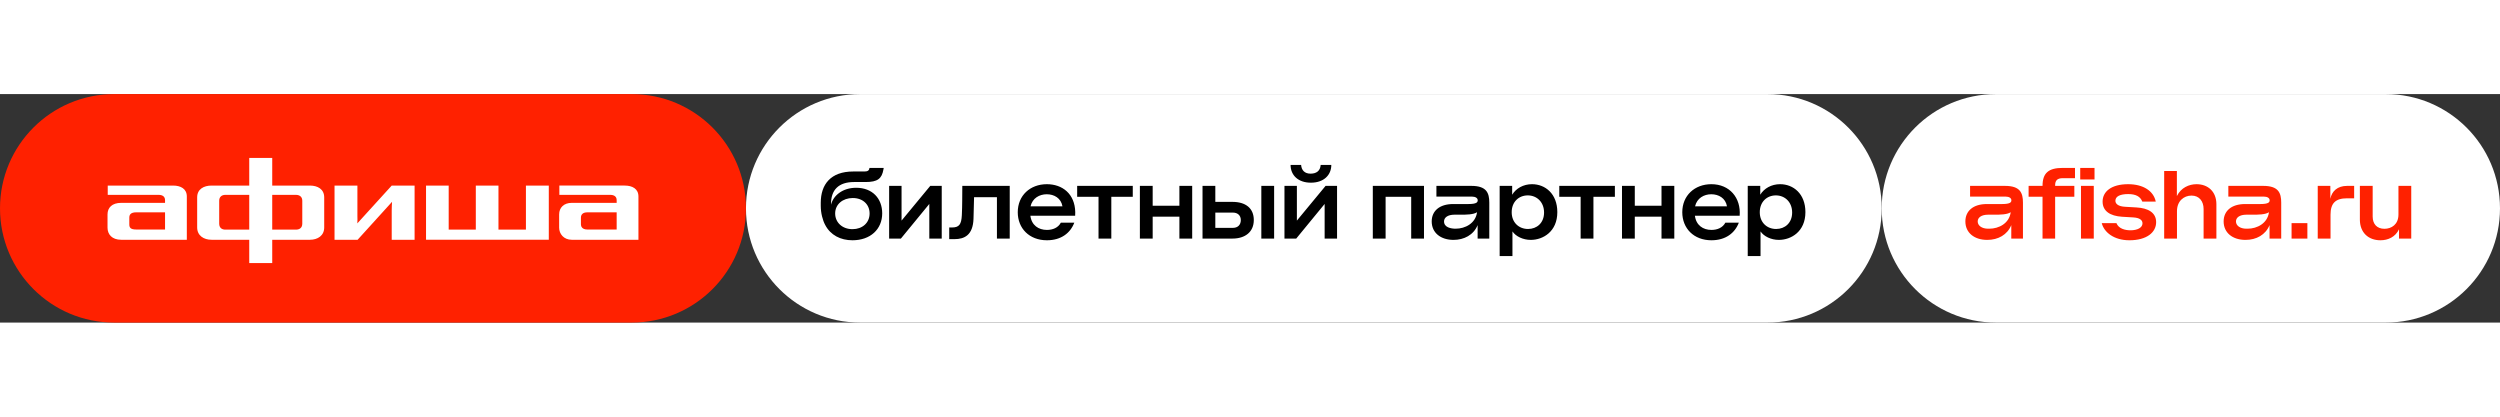
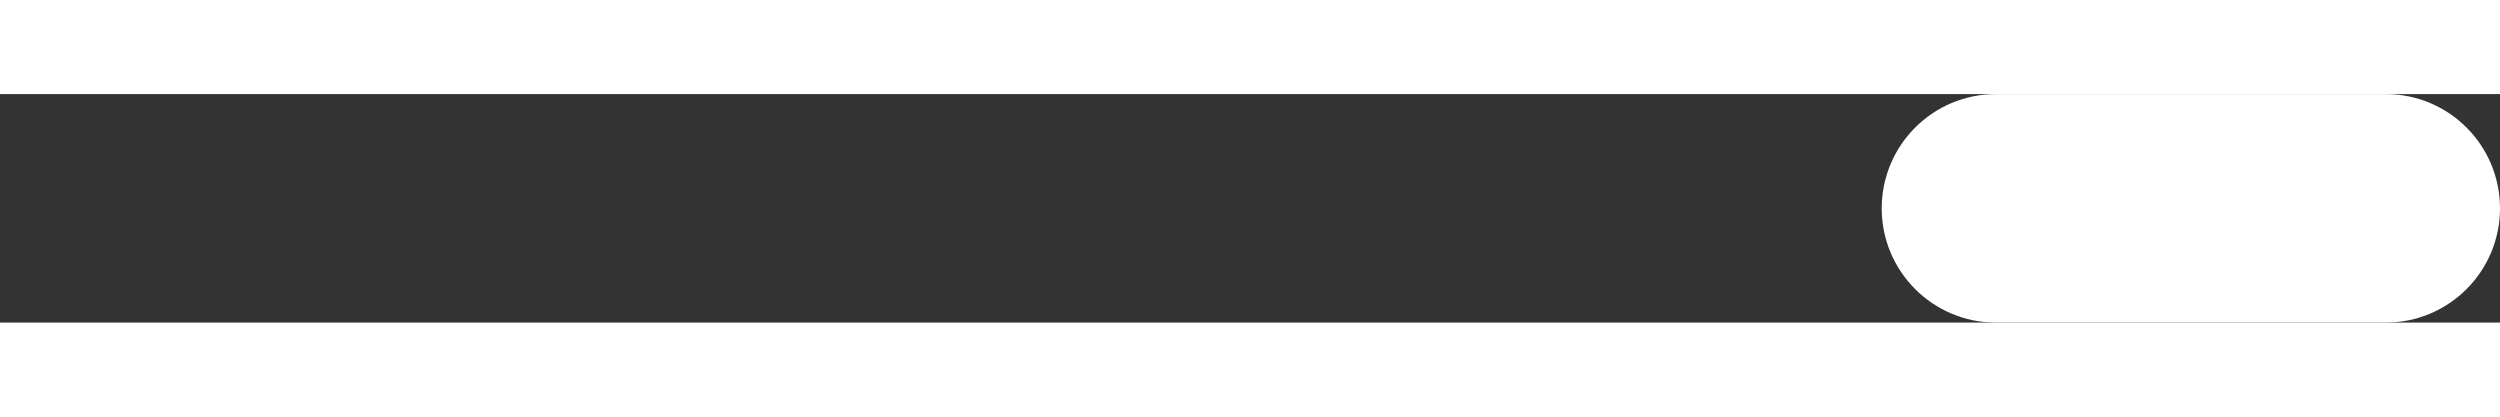
<svg xmlns="http://www.w3.org/2000/svg" xml:space="preserve" width="1800px" height="300px" shape-rendering="geometricPrecision" text-rendering="geometricPrecision" image-rendering="optimizeQuality" fill-rule="evenodd" clip-rule="evenodd" viewBox="0 0 1947.41 177.994">
  <rect x="0" y="0" width="1947.41" height="177.994" fill="#333333" stroke="none" />
  <g id="Layer_x0020_1">
-     <path fill="white" fill-rule="nonzero" d="M581.082 88.997c0,-49.151 39.845,-88.996 88.994,-88.996l706.722 0c49.152,0 88.996,39.845 88.996,88.996l0 0c0,49.151 -39.843,88.994 -88.996,88.994l-706.722 0c-49.15,0 -88.994,-39.843 -88.994,-88.994l0 0z" />
-     <path fill="black" fill-rule="nonzero" d="M664.046 113.874c13.925,0 23.16,-8.575 23.16,-20.962 0,-11.653 -7.696,-19.934 -20.301,-19.934 -10.481,0 -17.81,6.009 -19.568,13.192 -0.22,-11.654 6.009,-17.663 17.955,-17.663l9.015 0c9.309,0 12.607,-2.638 13.852,-9.747l0.219 -1.245 -11.066 0c-0.219,1.906 -1.319,2.784 -3.811,2.784l-8.869 0c-17.589,0 -25.285,10.115 -25.285,24.333l0 2.492c0,5.496 1.467,11.14 3.445,14.804 4.177,7.99 12.019,11.947 21.254,11.947zm-13.485 -20.888c0,-7.181 6.009,-12.019 13.704,-12.019 7.915,0 13.12,5.057 13.12,12.019 0,7.403 -5.717,12.239 -13.339,12.239 -7.989,0 -13.485,-5.276 -13.485,-12.239zm42.044 19.569l9.162 0 22.134 -26.971 0 26.971 9.674 0 0 -41.042 -8.941 0 -22.354 27.043 0 -27.043 -9.674 0 0 41.042zm46.811 0.44l4.105 0c7.768,0 14.364,-3.151 14.804,-15.83 0.22,-5.571 0.367,-11.287 0.44,-16.858l17.809 0 0 32.248 9.968 0 0 -41.042 -36.937 0c-0.073,7.475 0,15.39 -0.367,22.866 -0.366,7.183 -2.125,9.528 -7.695,9.528l-2.126 0 0 9.088zm76.105 0.879c10.994,0 18.249,-5.57 21.326,-13.705l-10.479 0c-2.126,3.958 -6.303,5.643 -10.847,5.643 -6.523,0 -11.947,-3.591 -12.899,-11.066l34.886 0c0.073,-0.953 0.073,-1.979 0.073,-2.786 -0.293,-14.291 -10.041,-21.767 -22.134,-21.767 -12.973,0 -22.647,8.796 -22.647,21.841 0,12.533 8.941,21.841 22.72,21.841zm-12.752 -26.458c1.466,-6.377 6.962,-9.381 12.605,-9.381 5.79,0 11.141,3.004 12.239,9.381l-24.845 0zm36.307 -7.402l16.637 0 0 32.541 9.966 0 0 -32.541 16.711 0 0 -8.502 -43.314 0 0 8.502zm58.82 32.541l0 -17.077 20.814 0 0 17.077 9.968 0 0 -41.042 -9.968 0 0 15.464 -20.814 0 0 -15.464 -9.966 0 0 41.042 9.966 0zm84.635 0l9.968 0 0 -41.042 -9.968 0 0 41.042zm-45.806 0l23.307 0c9.966,0 16.636,-5.204 16.636,-14.438 0,-9.235 -6.376,-14.145 -16.636,-14.145l-13.339 0 0 -12.46 -9.968 0 0 41.042zm9.968 -8.356l0 -11.872 13.779 0c3.518,0 6.083,2.125 6.083,5.79 0,3.957 -2.564,6.082 -6.083,6.082l-13.779 0zm53.857 8.356l9.162 0 22.134 -26.971 0 26.971 9.674 0 0 -41.042 -8.941 0 -22.354 27.043 0 -27.043 -9.674 0 0 41.042zm4.764 -57.386l8.208 0c0.294,4.104 2.713,6.815 7.33,6.815 4.51,0 7.578,-2.081 7.915,-6.815l8.282 0c0,7.915 -5.864,13.851 -15.905,13.851 -10.04,0 -15.83,-5.936 -15.83,-13.851zm64.055 57.386l9.968 0 0 -32.541 19.934 0 0 32.541 9.968 0 0 -41.042 -39.869 0 0 41.042zm62.886 1.026c8.057,0 15.595,-3.74 18.762,-11.507l0 10.481 9.087 0 0 -27.997c0,-7.549 -2.125,-13.045 -13.925,-13.045l-27.264 0 0 8.355 27.777 0c2.564,0 4.398,1.1 4.398,2.858 0,1.466 -0.734,2.932 -7.33,2.932l-11.8 0c-10.7,0 -16.709,5.423 -16.709,13.558 0,8.868 7.036,14.365 17.003,14.365zm-7.403 -14.365c0,-3.005 2.786,-5.277 8.209,-5.277l4.911 0c4.177,0 9.674,0 12.605,-1.906 -1.173,8.649 -9.162,12.826 -16.711,12.826 -3.531,0 -9.015,-0.949 -9.015,-5.643zm43.323 26.971l9.966 0 0 -19.202c2.639,3.883 8.209,6.596 14.292,6.596 9.454,0 20.668,-6.377 20.668,-21.622 0,-14.291 -9.38,-21.767 -19.715,-21.767 -6.815,0 -12.459,3.299 -15.464,8.209l0 -6.889 -9.747 0 0 54.674zm9.381 -34.154c0,-8.134 5.57,-13.119 12.532,-13.119 7.037,0 12.68,5.204 12.68,13.339 0,8.135 -5.643,12.826 -12.46,12.826 -7.183,0 -12.752,-5.057 -12.752,-13.046zm37.066 -12.019l16.637 0 0 32.541 9.968 0 0 -32.541 16.709 0 0 -8.502 -43.314 0 0 8.502zm58.821 32.541l0 -17.077 20.813 0 0 17.077 9.968 0 0 -41.042 -9.968 0 0 15.464 -20.813 0 0 -15.464 -9.968 0 0 41.042 9.968 0zm59.715 1.319c10.994,0 18.25,-5.57 21.328,-13.705l-10.481 0c-2.126,3.958 -6.303,5.643 -10.847,5.643 -6.523,0 -11.947,-3.591 -12.899,-11.066l34.886 0c1.07,-13.889 -7.799,-24.553 -22.06,-24.553 -12.973,0 -22.647,8.796 -22.647,21.841 0,12.533 8.941,21.841 22.72,21.841zm-12.752 -26.458c1.466,-6.377 6.962,-9.381 12.605,-9.381 5.79,0 11.141,3.004 12.239,9.381l-24.845 0zm41.018 38.771l9.968 0 0 -19.202c2.639,3.883 8.209,6.596 14.292,6.596 9.454,0 20.668,-6.377 20.668,-21.622 0,-14.291 -9.381,-21.767 -19.715,-21.767 -6.815,0 -12.459,3.299 -15.464,8.209l0 -6.889 -9.748 0 0 54.674zm9.382 -34.154c0,-8.134 5.57,-13.119 12.532,-13.119 7.036,0 12.679,5.204 12.679,13.339 0,8.135 -5.643,12.826 -12.459,12.826 -7.183,0 -12.752,-5.057 -12.752,-13.046z" />
    <path fill="white" fill-rule="nonzero" d="M1465.79 88.997c0,-49.151 39.843,-88.996 88.994,-88.996l303.629 0c49.151,0 88.994,39.845 88.994,88.996l0 0c0,49.151 -39.843,88.994 -88.994,88.994l-303.629 0c-49.151,0 -88.994,-39.843 -88.994,-88.994l0 0z" />
-     <path fill="#FF2100" fill-rule="nonzero" d="M1854.31 113.874c5.862,0 11.652,-2.564 14.438,-8.575l0 7.256 9.527 0 0 -41.042 -9.966 0 0 22.28c0,7.842 -5.498,11.14 -10.92,11.14 -5.717,0 -9.162,-3.591 -9.162,-9.528l0 -23.892 -9.968 0 0 26.237c0,10.115 6.596,16.124 16.052,16.124zm-48.878 -1.319l9.968 0 0 -18.616c0,-8.941 3.885,-12.752 12.826,-12.752l5.57 0 0 -9.674 -5.57 0c-7.475,0 -11.8,4.177 -12.972,10.041l0 -10.041 -9.822 0 0 41.042zm-20.38 0l12.313 0 0 -12.02 -12.313 0 0 12.02zm-43.322 -13.339c0,-3.005 2.785,-5.277 8.208,-5.277l4.911 0c4.177,0 9.674,0 12.605,-1.906 -1.172,8.649 -9.162,12.826 -16.709,12.826l-0.879 0c-5.058,0 -8.135,-2.491 -8.135,-5.643zm7.402 14.365l0.073 0c8.428,0 15.61,-3.958 18.689,-11.507l0 10.481 9.088 0 0 -27.997c0,-7.549 -2.126,-13.045 -13.925,-13.045l-27.265 0 0 8.355 27.777 0c2.566,0 4.398,1.1 4.398,2.858 0,1.466 -0.732,2.932 -7.328,2.932l-11.8 0c-10.701,0 -16.711,5.423 -16.711,13.558 0,8.868 7.036,14.365 17.003,14.365zm-63.317 -1.026l9.968 0 0 -21.328c0,-7.842 5.276,-12.166 11.36,-12.166 6.083,0 9.381,4.544 9.381,10.481l0 23.013 9.968 0 0 -26.75c0,-9.968 -6.67,-15.612 -15.465,-15.612 -5.862,0 -12.092,2.713 -15.317,9.235l0 -19.495 -9.894 0 0 52.623zm-27.076 1.319c13.486,0 20.888,-6.156 20.814,-14.218 -0.072,-7.255 -6.083,-10.847 -15.39,-11.36l-8.868 -0.513c-5.351,-0.293 -7.475,-2.345 -7.475,-4.69 0,-3.517 3.883,-5.204 9.966,-5.204 5.937,0 9.454,1.906 10.994,5.864l10.481 0c-1.686,-8.209 -9.601,-13.56 -21.547,-13.56 -13.046,0 -19.863,5.718 -19.863,13.56 0,7.402 5.864,11.213 15.172,11.8l8.647 0.513c5.13,0.293 7.256,2.125 7.256,4.617 0,3.372 -3.885,5.423 -9.381,5.423 -4.032,0 -9.162,-1.172 -10.92,-5.57l-11.434 0c1.759,6.962 9.307,13.339 21.547,13.339zm-38.32 -47.346l11.141 0 0 -9.014 -11.141 0 0 9.014zm0.587 46.027l9.966 0 0 -41.042 -9.966 0 0 41.042zm-40.794 -32.614l10.847 0 0 32.614 9.821 0 0 -32.614 14.952 0 0 -8.428 -14.952 0 0 -0.44c0,-3.664 1.539,-5.57 6.011,-5.57l9.453 0 0 -7.989 -9.527 0c-10.92,0 -15.758,3.81 -15.758,13.998l-10.847 0 0 8.428zm-39.657 19.275c0,-3.005 2.786,-5.277 8.209,-5.277l4.91 0c4.179,0 9.675,0 12.607,-1.906 -1.172,8.649 -9.162,12.826 -16.709,12.826l-0.881 0c-5.057,0 -8.135,-2.491 -8.135,-5.643zm7.403 14.365l0.072 0c8.429,0 15.611,-3.958 18.69,-11.507l0 10.481 9.088 0 0 -27.997c0,-7.549 -2.126,-13.045 -13.926,-13.045l-27.264 0 0 8.355 27.777 0c2.566,0 4.397,1.1 4.397,2.858 0,1.466 -0.732,2.932 -7.328,2.932l-11.8 0c-10.7,0 -16.709,5.423 -16.709,13.558 0,8.868 7.036,14.365 17.003,14.365z" />
-     <path fill="#FF2100" fill-rule="nonzero" d="M-0.001 88.997c0,-49.151 39.845,-88.996 88.994,-88.996l403.094 0c49.151,0 88.994,39.845 88.994,88.996l0 0c0,49.151 -39.843,88.994 -88.994,88.994l-403.094 0c-49.15,0 -88.994,-39.843 -88.994,-88.994l0 0z" />
-     <path fill="white" d="M212.058 71.266l29.369 0c6.012,0 11.1,2.774 11.119,9.169l0 23.457c0,6.394 -5.09,9.593 -11.119,9.593l-29.369 0 0 18.172 -17.907 0 0 -18.172 -29.363 0c-6.025,0 -11.2,-3.199 -11.2,-9.593l0 -23.457c0,-6.395 5.174,-9.169 11.2,-9.169l29.363 0 0 -21.535 17.907 0 0 21.535zm-36.571 34.32l18.664 0 0 -27.082 -18.664 0c-2.541,0 -4.742,1.418 -4.742,4.536l0 17.917c0,3.277 2.192,4.629 4.742,4.629zm55.067 0c2.708,0 4.915,-1.352 4.915,-4.629l0 -17.917c0,-3.118 -2.207,-4.536 -4.915,-4.536l-18.496 0 0 27.082 18.496 0zm-95.713 -34.32l-50.918 0 0 7.238 39.641 0c2.704,0 4.999,1.085 4.999,4.105l0 2.119 -34.116 0c-7.208,0 -10.689,3.781 -10.689,8.993l0 10.351c0,5.21 3.481,9.421 10.689,9.421l51.082 0 0 -33.732c0,-5.965 -4.746,-8.494 -10.689,-8.494zm-6.278 34.233l-22.405 0c-4.664,0 -5.433,-1.607 -5.433,-4.126l0 -5.135c0,-2.529 1.364,-4.127 5.433,-4.127l22.405 0 0 13.388zm149.774 -4.77c0.133,-1.912 0.159,-3.838 0.066,-5.758l0 -23.702 -17.815 0 0 42.217 17.981 0 26.83 -29.57c-0.137,1.835 -0.265,4.657 -0.265,6.861l0 22.709 17.821 0 0 -42.217 -17.821 0 -26.797 29.461zm157.381 -29.463l50.912 0c5.953,0 10.691,2.529 10.691,8.494l0 33.732 -51.93 0c-6.36,0 -9.841,-4.711 -9.841,-9.421l0 -10.351c0,-5.212 3.645,-8.993 9.841,-8.993l34.966 0 0 -2.119c0,-3.02 -2.295,-4.105 -5.005,-4.105l-39.634 0 0 -7.238zm21.728 34.233l22.911 0 0 -13.373 -22.911 0c-3.567,0 -4.927,1.85 -4.927,4.117l0 5.3c0,1.345 0.774,3.956 4.927,3.956zm-47.774 0.087l-21.385 0 0 -34.318 -17.646 0 0 34.318 -21.126 0 0 -34.318 -17.652 0 0 42.217 95.63 0 0 -42.217 -17.82 0 0 34.318z" />
  </g>
</svg>